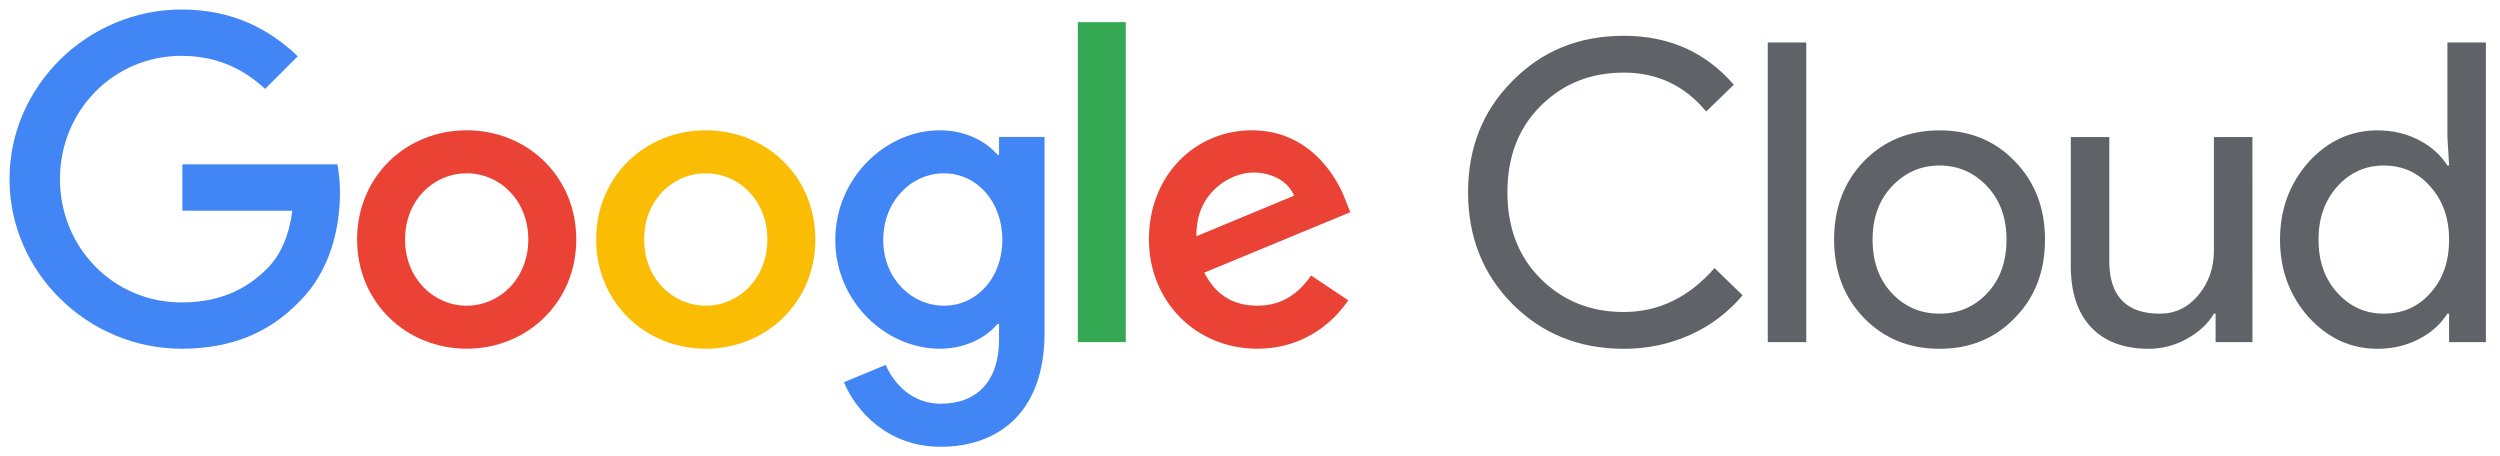
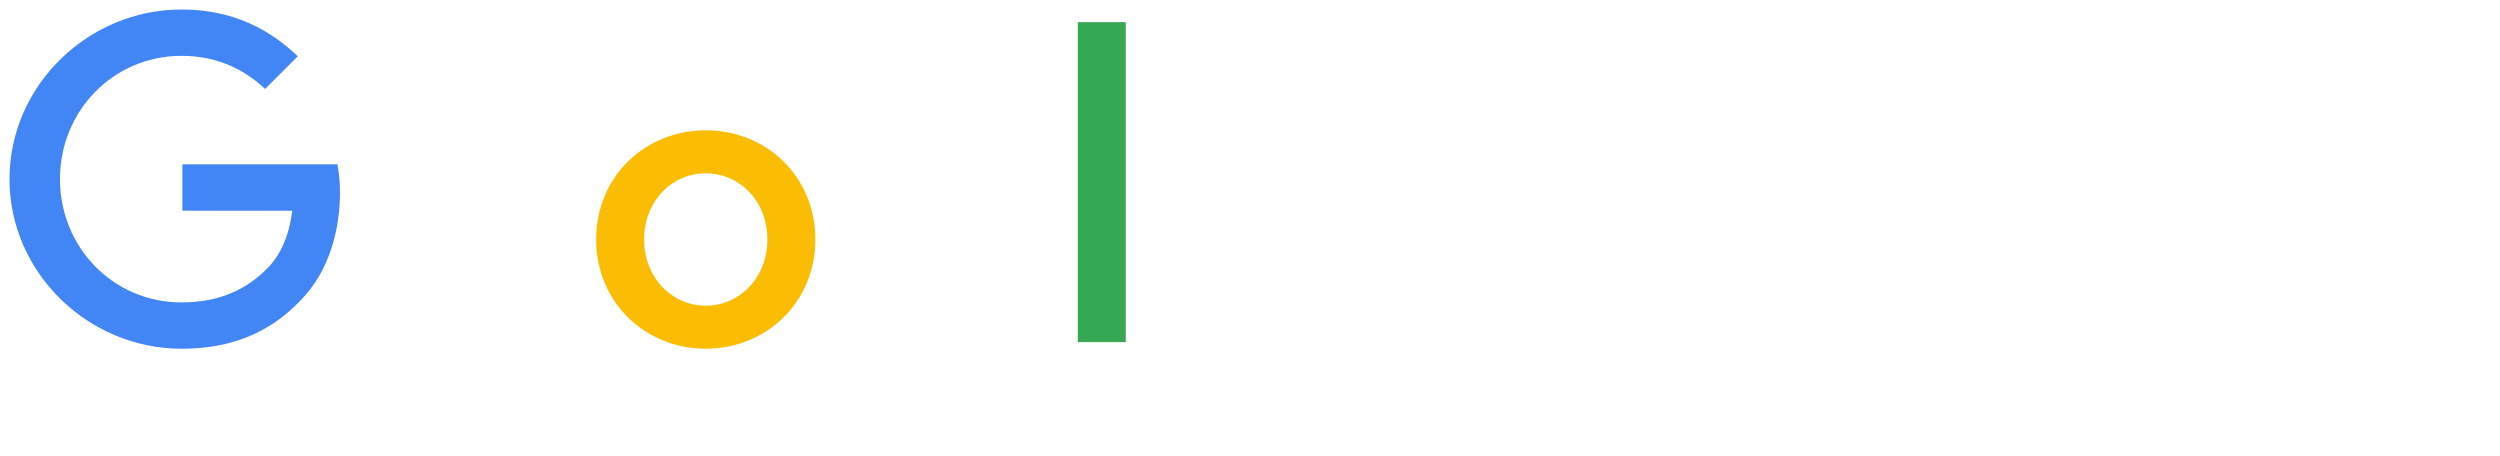
<svg xmlns="http://www.w3.org/2000/svg" width="263" height="48" viewBox="0 0 263 48" fill="none">
-   <path d="M170.817 36.694C166.151 36.694 162.247 35.124 159.107 31.984C155.996 28.844 154.44 24.926 154.44 20.229C154.44 15.533 155.996 11.63 159.107 8.519C162.217 5.349 166.121 3.765 170.817 3.765C175.572 3.765 179.431 5.482 182.395 8.915L179.49 11.733C177.229 9.003 174.338 7.639 170.817 7.639C167.324 7.639 164.404 8.813 162.056 11.161C159.738 13.48 158.579 16.503 158.579 20.229C158.579 23.956 159.738 26.98 162.056 29.301C164.404 31.649 167.325 32.823 170.817 32.823C174.485 32.823 177.67 31.282 180.37 28.2L183.32 31.062C181.826 32.85 179.944 34.273 177.817 35.222C175.617 36.21 173.229 36.712 170.817 36.694ZM190.019 4.469V35.99H185.969V4.469H190.019ZM192.947 25.204C192.947 21.888 193.988 19.144 196.072 16.972C198.185 14.8 200.841 13.714 204.04 13.714C207.24 13.714 209.881 14.8 211.965 16.972C214.078 19.142 215.134 21.886 215.134 25.204C215.134 28.55 214.078 31.294 211.965 33.437C209.882 35.609 207.24 36.695 204.04 36.694C200.841 36.694 198.185 35.607 196.072 33.434C193.988 31.264 192.947 28.521 192.947 25.204ZM196.997 25.204C196.997 27.523 197.672 29.402 199.022 30.839C200.372 32.277 202.045 32.995 204.04 32.995C206.037 32.995 207.71 32.277 209.059 30.839C210.409 29.402 211.084 27.523 211.084 25.204C211.084 22.915 210.409 21.051 209.059 19.613C207.682 18.146 206.009 17.413 204.04 17.412C202.072 17.411 200.399 18.145 199.022 19.613C197.672 21.052 196.997 22.916 196.997 25.204ZM236.957 35.99H233.083V32.996H232.904C232.287 34.053 231.341 34.933 230.064 35.638C228.849 36.326 227.477 36.69 226.08 36.694C223.439 36.694 221.406 35.938 219.982 34.426C218.559 32.915 217.847 30.765 217.848 27.978V14.418H221.898V27.715C221.986 31.237 223.762 32.998 227.225 32.998C228.838 32.998 230.188 32.345 231.275 31.038C232.361 29.732 232.904 28.169 232.904 26.351V14.418H236.954L236.957 35.99ZM250.115 36.694C247.3 36.694 244.879 35.579 242.851 33.348C240.855 31.088 239.857 28.374 239.858 25.204C239.858 22.034 240.856 19.32 242.851 17.06C244.876 14.83 247.298 13.714 250.115 13.714C251.7 13.714 253.146 14.052 254.452 14.726C255.758 15.402 256.763 16.297 257.467 17.412H257.647L257.467 14.418V4.469H261.517V35.99H257.643V32.996H257.463C256.761 34.112 255.757 35.007 254.45 35.68C253.143 36.353 251.698 36.691 250.115 36.694ZM250.775 32.996C252.771 32.996 254.4 32.278 255.662 30.84C256.983 29.402 257.643 27.524 257.643 25.205C257.643 22.946 256.983 21.082 255.662 19.614C254.371 18.147 252.742 17.413 250.775 17.413C248.838 17.413 247.21 18.146 245.889 19.614C244.568 21.081 243.908 22.945 243.908 25.205C243.908 27.494 244.568 29.358 245.889 30.796C247.21 32.263 248.838 32.997 250.775 32.996Z" fill="#5F6368" />
  <path d="M19.184 22.165V17.291H35.5C35.681 18.276 35.77 19.277 35.764 20.28C35.764 23.934 34.763 28.461 31.541 31.681C28.41 34.945 24.406 36.686 19.098 36.686C9.266 36.686 1 28.678 1 18.843C1 9.008 9.266 1 19.099 1C24.539 1 28.41 3.133 31.325 5.918L27.888 9.355C25.797 7.398 22.971 5.874 19.099 5.874C11.921 5.874 6.308 11.662 6.308 18.843C6.308 26.024 11.921 31.816 19.099 31.816C23.755 31.816 26.409 29.945 28.105 28.248C29.488 26.865 30.399 24.881 30.752 22.17L19.184 22.165Z" fill="#4285F4" />
-   <path d="M60.624 25.196C60.624 31.816 55.445 36.685 49.095 36.685C42.745 36.685 37.566 31.816 37.566 25.196C37.566 18.538 42.744 13.707 49.097 13.707C55.45 13.707 60.624 18.538 60.624 25.196ZM55.577 25.196C55.577 21.063 52.576 18.233 49.095 18.233C45.615 18.233 42.612 21.062 42.612 25.196C42.612 29.287 45.614 32.159 49.095 32.159C52.577 32.159 55.577 29.287 55.577 25.196Z" fill="#EA4335" />
  <path d="M85.775 25.196C85.775 31.816 80.601 36.685 74.246 36.685C67.892 36.685 62.717 31.816 62.717 25.196C62.717 18.538 67.894 13.707 74.246 13.707C80.599 13.707 85.775 18.538 85.775 25.196ZM80.729 25.196C80.729 21.063 77.727 18.233 74.246 18.233C70.766 18.233 67.763 21.062 67.763 25.196C67.763 29.287 70.765 32.159 74.246 32.159C77.728 32.159 80.729 29.287 80.729 25.196Z" fill="#FBBC04" />
-   <path d="M109.885 14.403V35.032C109.885 43.518 104.881 47 98.964 47C93.394 47 90.044 43.257 88.783 40.211L93.18 38.383C93.963 40.254 95.875 42.473 98.967 42.473C102.752 42.473 105.101 40.123 105.101 35.728V34.075H104.927C103.796 35.467 101.621 36.685 98.88 36.685C93.136 36.685 87.872 31.68 87.872 25.24C87.872 18.755 93.136 13.707 98.88 13.707C101.621 13.707 103.796 14.925 104.927 16.275H105.101V14.403H109.885ZM105.446 25.24C105.446 21.193 102.751 18.233 99.312 18.233C95.831 18.233 92.916 21.192 92.916 25.24C92.916 29.244 95.831 32.158 99.312 32.158C102.749 32.159 105.446 29.244 105.446 25.24Z" fill="#4285F4" />
  <path d="M118.432 2.331V35.989H113.386V2.331H118.432Z" fill="#34A853" />
-   <path d="M137.922 28.982L141.838 31.594C140.58 33.465 137.53 36.685 132.266 36.685C125.739 36.685 120.866 31.637 120.866 25.196C120.866 18.368 125.783 13.707 131.7 13.707C137.661 13.707 140.575 18.451 141.533 21.018L142.055 22.324L126.692 28.678C127.867 30.984 129.694 32.159 132.262 32.159C134.83 32.159 136.617 30.898 137.922 28.982ZM125.87 24.849L136.138 20.585C135.572 19.148 133.876 18.149 131.874 18.149C129.307 18.146 125.739 20.406 125.87 24.849V24.849Z" fill="#EA4335" />
</svg>